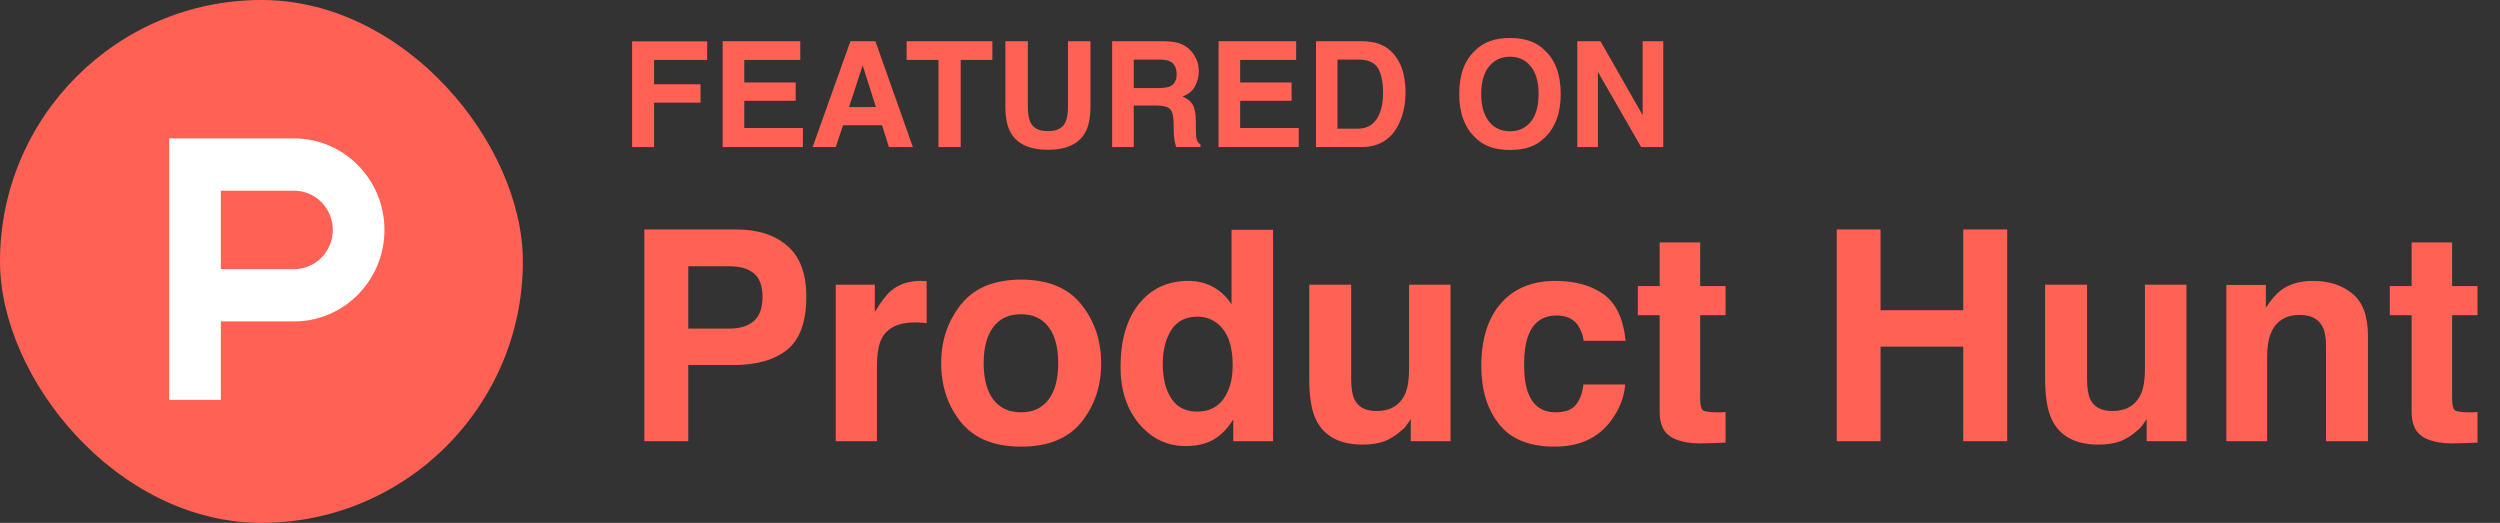
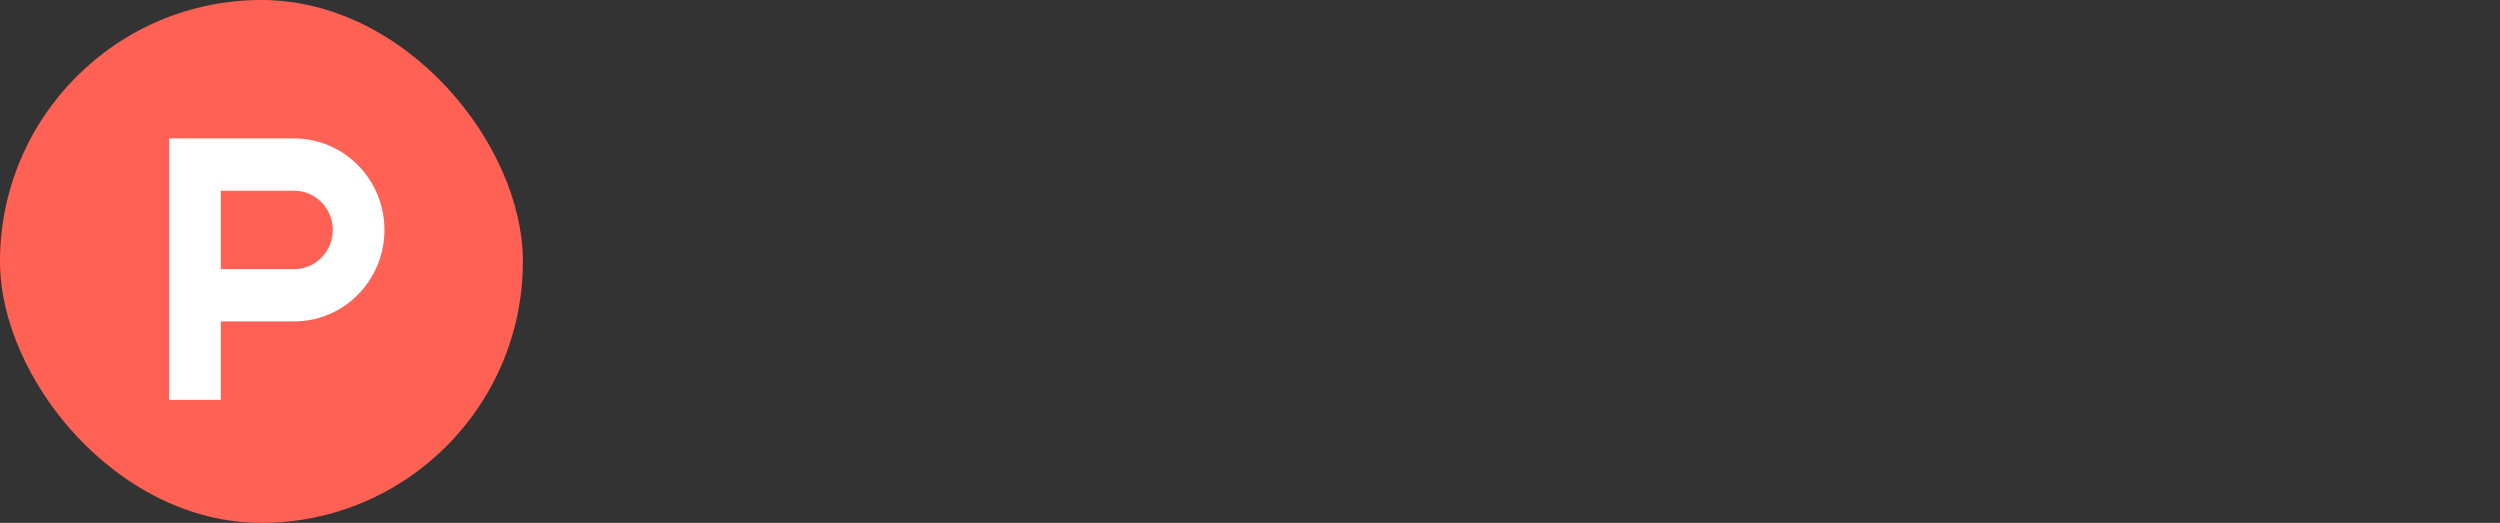
<svg xmlns="http://www.w3.org/2000/svg" width="153" height="32" viewBox="0 0 153 32" fill="none">
  <rect x="0" y="0" width="153" height="32" fill="#333333" stroke="none" />
  <rect width="32" height="32" rx="16" fill="#FF6154" />
  <path fill-rule="evenodd" clip-rule="evenodd" d="M17.995 16.471L13.515 16.471V11.671H17.995C19.305 11.671 20.367 12.745 20.367 14.071C20.367 15.396 19.305 16.471 17.995 16.471ZM17.995 8.471H10.352V24.471H13.515V19.671H17.995C21.051 19.671 23.529 17.163 23.529 14.071C23.529 10.978 21.051 8.471 17.995 8.471Z" fill="white" />
-   <path d="M43.278 3.669H40.03V5.159H42.873V6.284H40.03V9H38.685V2.531H43.278V3.669ZM48.696 6.17H45.55V7.835H49.136V9H44.227V2.522H48.977V3.669H45.55V5.045H48.696V6.17ZM53.983 7.668H51.597L51.148 9H49.733L52.045 2.522H53.574L55.868 9H54.4L53.983 7.668ZM53.605 6.552L52.796 4.003L51.961 6.552H53.605ZM60.733 2.522V3.669H58.795V9H57.433V3.669H55.486V2.522H60.733ZM65.36 6.504V2.522H66.736V6.504C66.736 7.192 66.629 7.729 66.415 8.112C66.017 8.815 65.256 9.167 64.134 9.167C63.012 9.167 62.251 8.815 61.849 8.112C61.635 7.729 61.528 7.192 61.528 6.504V2.522H62.904V6.504C62.904 6.949 62.956 7.274 63.062 7.479C63.226 7.843 63.584 8.024 64.134 8.024C64.682 8.024 65.038 7.843 65.202 7.479C65.308 7.274 65.36 6.949 65.36 6.504ZM70.783 6.46H69.386V9H68.063V2.522H71.24C71.694 2.531 72.043 2.587 72.286 2.689C72.532 2.792 72.74 2.943 72.91 3.142C73.051 3.306 73.162 3.488 73.244 3.687C73.326 3.886 73.367 4.113 73.367 4.368C73.367 4.676 73.29 4.979 73.134 5.278C72.979 5.574 72.723 5.783 72.365 5.906C72.664 6.026 72.875 6.198 72.998 6.42C73.124 6.64 73.187 6.977 73.187 7.431V7.866C73.187 8.162 73.199 8.363 73.222 8.468C73.257 8.635 73.339 8.758 73.468 8.837V9H71.978C71.938 8.856 71.908 8.741 71.891 8.653C71.856 8.471 71.836 8.285 71.834 8.095L71.825 7.493C71.819 7.08 71.743 6.804 71.596 6.667C71.453 6.529 71.182 6.46 70.783 6.46ZM71.605 5.282C71.874 5.159 72.009 4.916 72.009 4.553C72.009 4.16 71.879 3.896 71.618 3.762C71.472 3.686 71.252 3.647 70.959 3.647H69.386V5.388H70.919C71.224 5.388 71.453 5.353 71.605 5.282ZM79.045 6.17H75.898V7.835H79.484V9H74.576V2.522H79.326V3.669H75.898V5.045H79.045V6.17ZM83.33 9H80.539V2.522H83.33C83.731 2.528 84.065 2.575 84.332 2.663C84.786 2.812 85.153 3.086 85.435 3.485C85.66 3.807 85.814 4.156 85.896 4.531C85.978 4.906 86.019 5.263 86.019 5.603C86.019 6.464 85.846 7.194 85.501 7.792C85.032 8.597 84.308 9 83.33 9ZM84.336 4.175C84.128 3.823 83.716 3.647 83.101 3.647H81.853V7.875H83.101C83.74 7.875 84.185 7.56 84.437 6.93C84.575 6.584 84.644 6.173 84.644 5.695C84.644 5.036 84.541 4.529 84.336 4.175ZM92.413 9.18C91.487 9.18 90.78 8.928 90.29 8.424C89.634 7.806 89.306 6.916 89.306 5.752C89.306 4.566 89.634 3.675 90.29 3.081C90.78 2.577 91.487 2.325 92.413 2.325C93.339 2.325 94.046 2.577 94.536 3.081C95.189 3.675 95.516 4.566 95.516 5.752C95.516 6.916 95.189 7.806 94.536 8.424C94.046 8.928 93.339 9.18 92.413 9.18ZM93.692 7.44C94.005 7.044 94.162 6.482 94.162 5.752C94.162 5.026 94.004 4.465 93.688 4.069C93.374 3.671 92.949 3.472 92.413 3.472C91.877 3.472 91.449 3.669 91.13 4.065C90.811 4.46 90.651 5.023 90.651 5.752C90.651 6.482 90.811 7.044 91.13 7.44C91.449 7.835 91.877 8.033 92.413 8.033C92.949 8.033 93.376 7.835 93.692 7.44ZM101.791 9H100.438L97.792 4.399V9H96.531V2.522H97.95L100.53 7.044V2.522H101.791V9Z" fill="#FF6154" />
-   <path d="M44.873 22.342H42.122V27H39.433V14.045H45.075C46.376 14.045 47.413 14.379 48.187 15.047C48.96 15.715 49.347 16.749 49.347 18.149C49.347 19.679 48.96 20.76 48.187 21.393C47.413 22.025 46.309 22.342 44.873 22.342ZM46.139 19.644C46.49 19.333 46.666 18.841 46.666 18.167C46.666 17.493 46.487 17.013 46.13 16.726C45.778 16.439 45.283 16.295 44.645 16.295H42.122V20.109H44.645C45.283 20.109 45.781 19.954 46.139 19.644ZM55.991 19.731C54.983 19.731 54.307 20.06 53.961 20.716C53.768 21.085 53.671 21.653 53.671 22.421V27H51.148V17.42H53.539V19.09C53.926 18.451 54.263 18.015 54.55 17.78C55.019 17.388 55.628 17.191 56.378 17.191C56.425 17.191 56.463 17.194 56.492 17.2C56.527 17.2 56.601 17.203 56.712 17.209V19.775C56.554 19.758 56.413 19.746 56.29 19.74C56.167 19.734 56.067 19.731 55.991 19.731ZM66.178 18.633C66.986 19.646 67.391 20.845 67.391 22.227C67.391 23.634 66.986 24.838 66.178 25.84C65.369 26.836 64.142 27.334 62.495 27.334C60.849 27.334 59.621 26.836 58.812 25.84C58.004 24.838 57.6 23.634 57.6 22.227C57.6 20.845 58.004 19.646 58.812 18.633C59.621 17.619 60.849 17.112 62.495 17.112C64.142 17.112 65.369 17.619 66.178 18.633ZM62.486 19.23C61.754 19.23 61.188 19.491 60.79 20.013C60.398 20.528 60.201 21.267 60.201 22.227C60.201 23.189 60.398 23.93 60.79 24.451C61.188 24.973 61.754 25.233 62.486 25.233C63.219 25.233 63.781 24.973 64.174 24.451C64.566 23.93 64.763 23.189 64.763 22.227C64.763 21.267 64.566 20.528 64.174 20.013C63.781 19.491 63.219 19.23 62.486 19.23ZM77.911 14.062V27H75.477V25.673C75.119 26.241 74.712 26.654 74.255 26.912C73.798 27.17 73.23 27.299 72.55 27.299C71.431 27.299 70.487 26.848 69.72 25.945C68.958 25.037 68.577 23.874 68.577 22.456C68.577 20.821 68.952 19.535 69.702 18.598C70.458 17.66 71.466 17.191 72.726 17.191C73.306 17.191 73.821 17.32 74.272 17.578C74.724 17.83 75.09 18.182 75.371 18.633V14.062H77.911ZM71.161 22.271C71.161 23.156 71.337 23.862 71.689 24.39C72.034 24.923 72.561 25.189 73.27 25.189C73.98 25.189 74.519 24.926 74.888 24.398C75.257 23.871 75.441 23.189 75.441 22.351C75.441 21.179 75.145 20.341 74.554 19.837C74.19 19.532 73.769 19.38 73.288 19.38C72.556 19.38 72.017 19.658 71.671 20.215C71.331 20.766 71.161 21.451 71.161 22.271ZM86.34 25.646C86.316 25.676 86.258 25.764 86.164 25.91C86.07 26.057 85.959 26.186 85.83 26.297C85.438 26.648 85.057 26.889 84.688 27.018C84.324 27.146 83.897 27.211 83.404 27.211C81.986 27.211 81.031 26.701 80.539 25.682C80.264 25.119 80.126 24.29 80.126 23.194V17.42H82.692V23.194C82.692 23.739 82.757 24.149 82.886 24.425C83.114 24.911 83.562 25.154 84.231 25.154C85.086 25.154 85.672 24.809 85.988 24.117C86.152 23.742 86.234 23.247 86.234 22.632V17.42H88.774V27H86.34V25.646ZM99.488 20.856H96.922C96.875 20.499 96.755 20.177 96.561 19.89C96.28 19.503 95.844 19.31 95.252 19.31C94.408 19.31 93.831 19.729 93.52 20.566C93.356 21.012 93.274 21.604 93.274 22.342C93.274 23.045 93.356 23.61 93.52 24.038C93.819 24.835 94.382 25.233 95.208 25.233C95.794 25.233 96.21 25.075 96.456 24.759C96.702 24.442 96.852 24.032 96.904 23.528H99.462C99.403 24.29 99.128 25.011 98.636 25.69C97.851 26.786 96.688 27.334 95.147 27.334C93.606 27.334 92.472 26.877 91.745 25.963C91.019 25.049 90.655 23.862 90.655 22.403C90.655 20.757 91.057 19.477 91.859 18.562C92.662 17.648 93.769 17.191 95.182 17.191C96.383 17.191 97.364 17.461 98.126 18C98.894 18.539 99.348 19.491 99.488 20.856ZM105.605 25.216V27.088L104.419 27.132C103.235 27.173 102.427 26.968 101.993 26.517C101.712 26.23 101.571 25.787 101.571 25.189V19.292H100.235V17.508H101.571V14.836H104.05V17.508H105.605V19.292H104.05V24.355C104.05 24.747 104.1 24.993 104.199 25.093C104.299 25.186 104.604 25.233 105.113 25.233C105.189 25.233 105.269 25.233 105.351 25.233C105.438 25.227 105.523 25.222 105.605 25.216ZM120.151 27V21.217H115.089V27H112.408V14.045H115.089V18.984H120.151V14.045H122.841V27H120.151ZM131.375 25.646C131.352 25.676 131.293 25.764 131.199 25.91C131.105 26.057 130.994 26.186 130.865 26.297C130.473 26.648 130.092 26.889 129.723 27.018C129.359 27.146 128.932 27.211 128.439 27.211C127.021 27.211 126.066 26.701 125.574 25.682C125.299 25.119 125.161 24.29 125.161 23.194V17.42H127.728V23.194C127.728 23.739 127.792 24.149 127.921 24.425C128.149 24.911 128.598 25.154 129.266 25.154C130.121 25.154 130.707 24.809 131.023 24.117C131.188 23.742 131.27 23.247 131.27 22.632V17.42H133.81V27H131.375V25.646ZM140.744 19.274C139.895 19.274 139.312 19.635 138.995 20.355C138.831 20.736 138.749 21.223 138.749 21.814V27H136.253V17.438H138.67V18.835C138.992 18.343 139.297 17.988 139.584 17.771C140.1 17.385 140.753 17.191 141.544 17.191C142.534 17.191 143.343 17.452 143.97 17.974C144.603 18.489 144.919 19.348 144.919 20.549V27H142.353V21.173C142.353 20.669 142.285 20.282 142.15 20.013C141.904 19.52 141.436 19.274 140.744 19.274ZM151.625 25.216V27.088L150.438 27.132C149.255 27.173 148.446 26.968 148.013 26.517C147.731 26.23 147.591 25.787 147.591 25.189V19.292H146.255V17.508H147.591V14.836H150.069V17.508H151.625V19.292H150.069V24.355C150.069 24.747 150.119 24.993 150.219 25.093C150.318 25.186 150.623 25.233 151.133 25.233C151.209 25.233 151.288 25.233 151.37 25.233C151.458 25.227 151.543 25.222 151.625 25.216Z" fill="#FF6154" />
</svg>